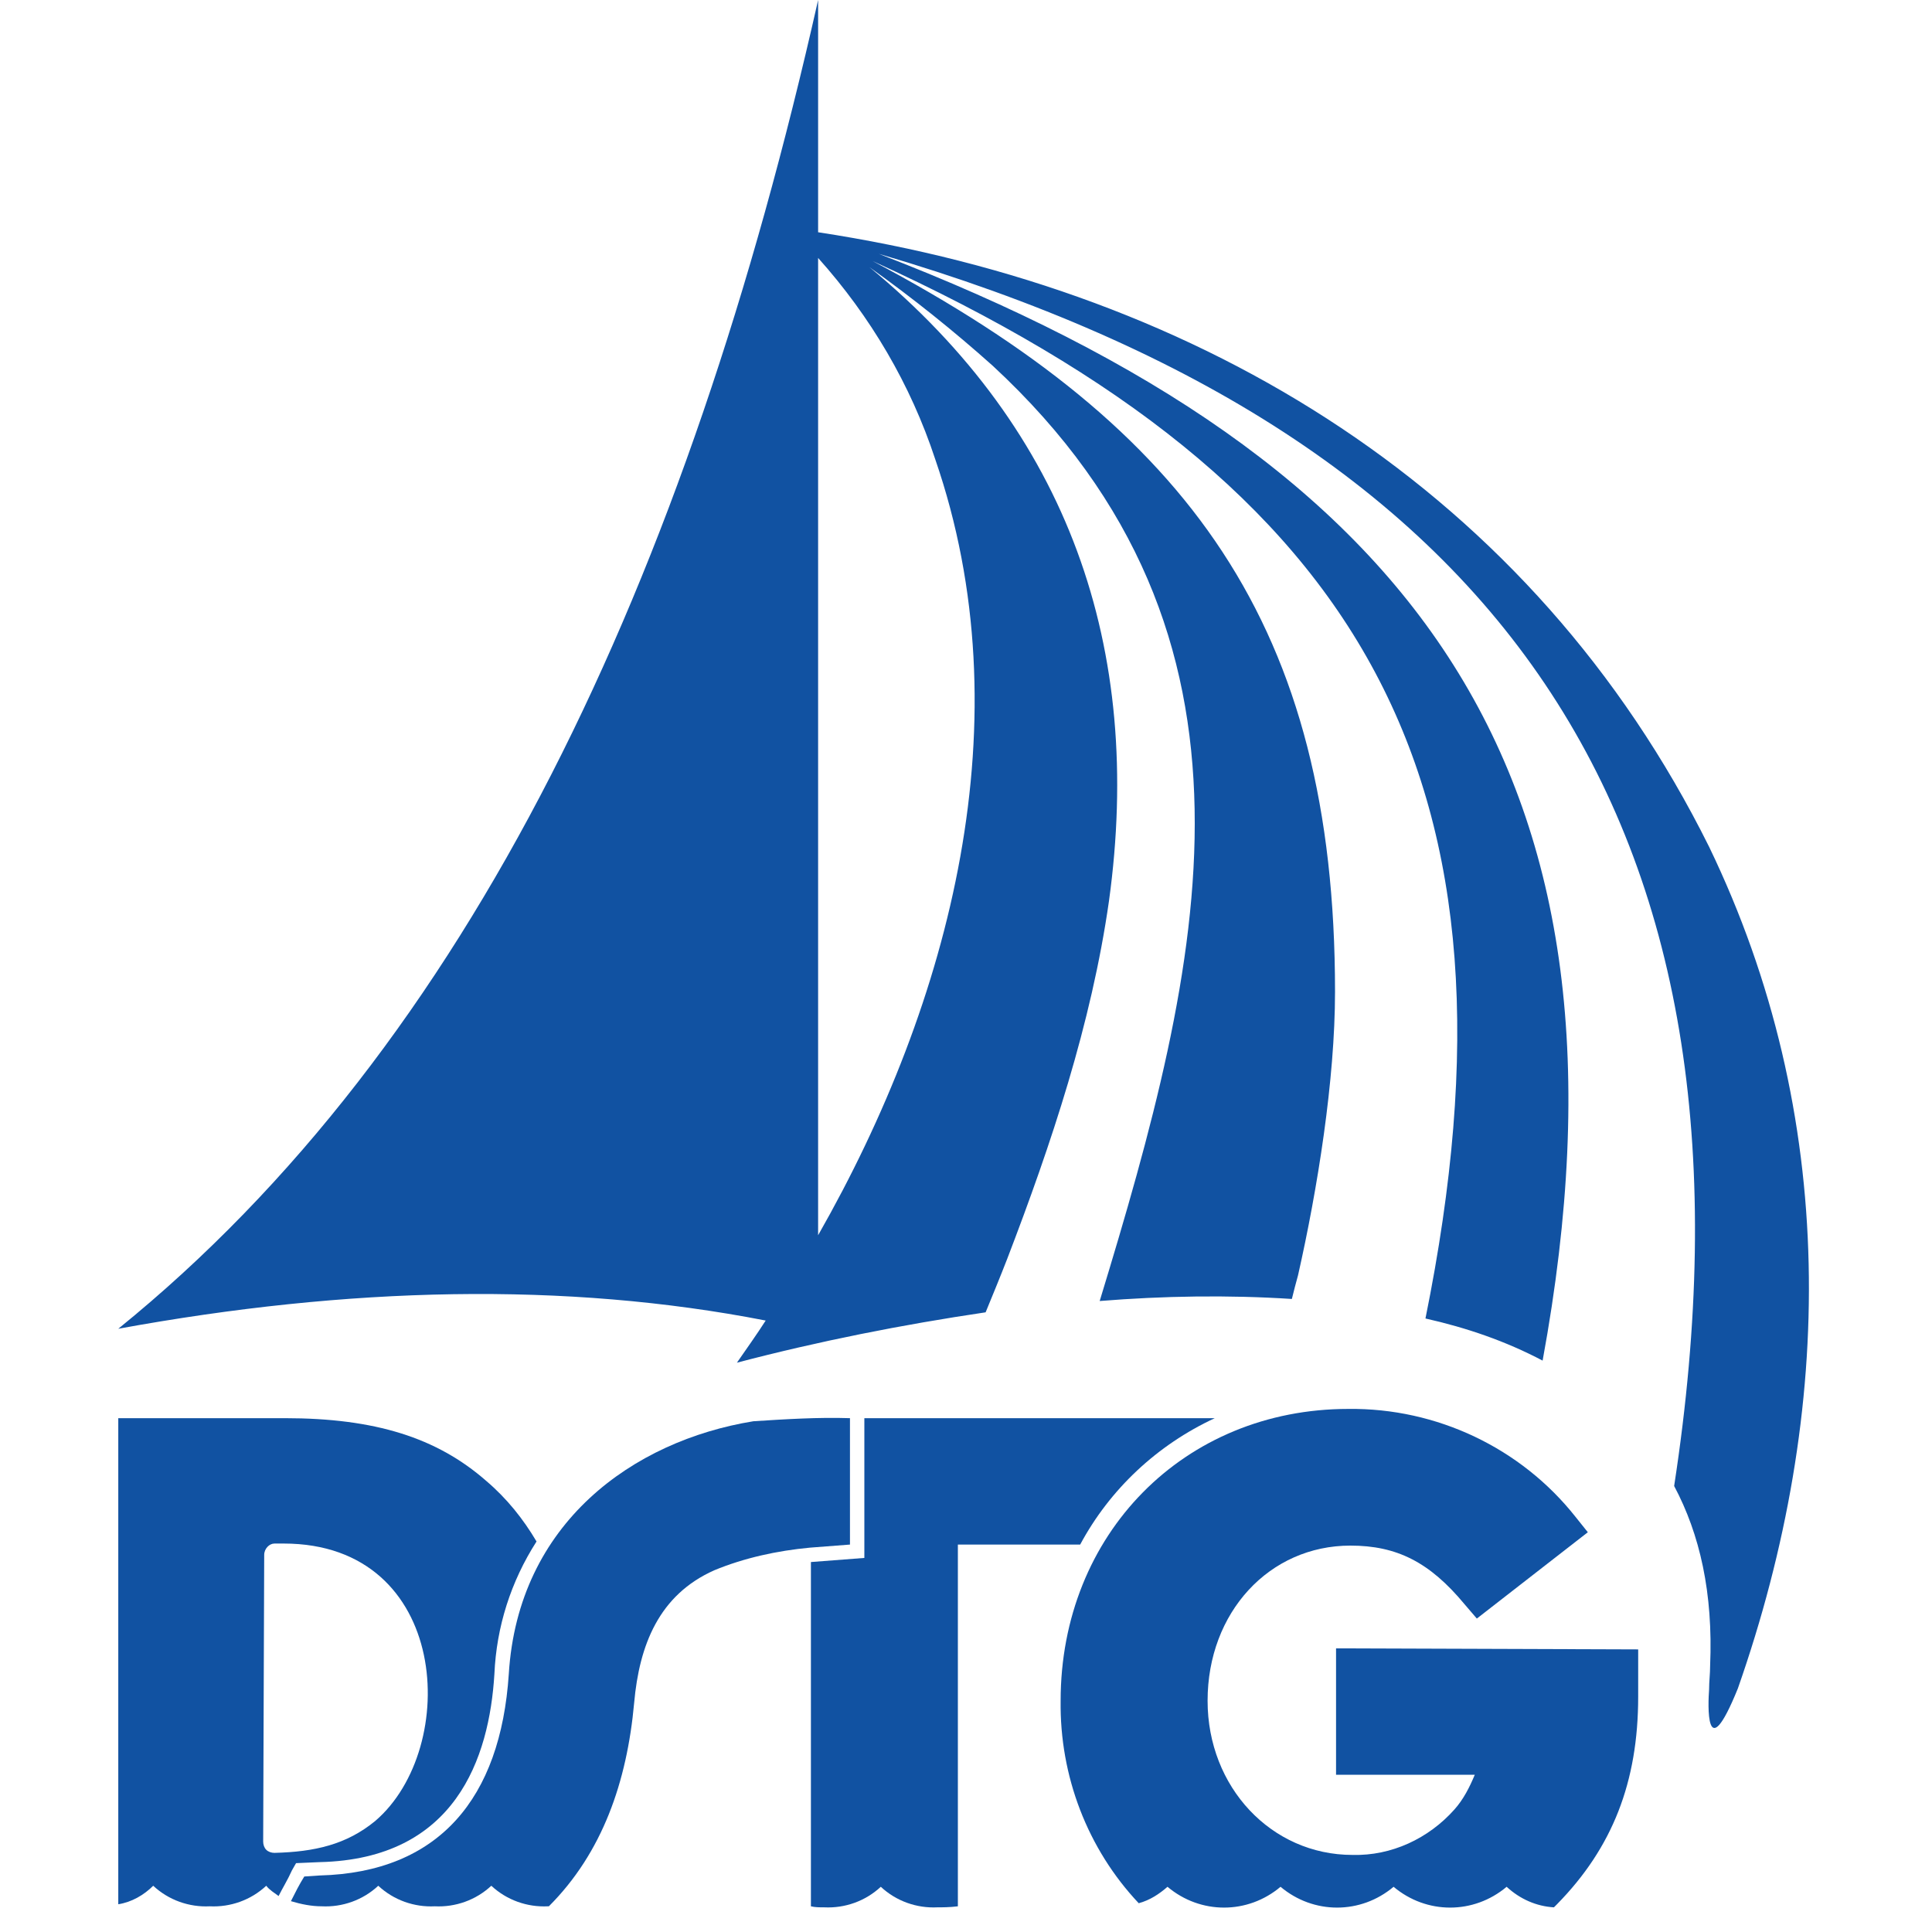
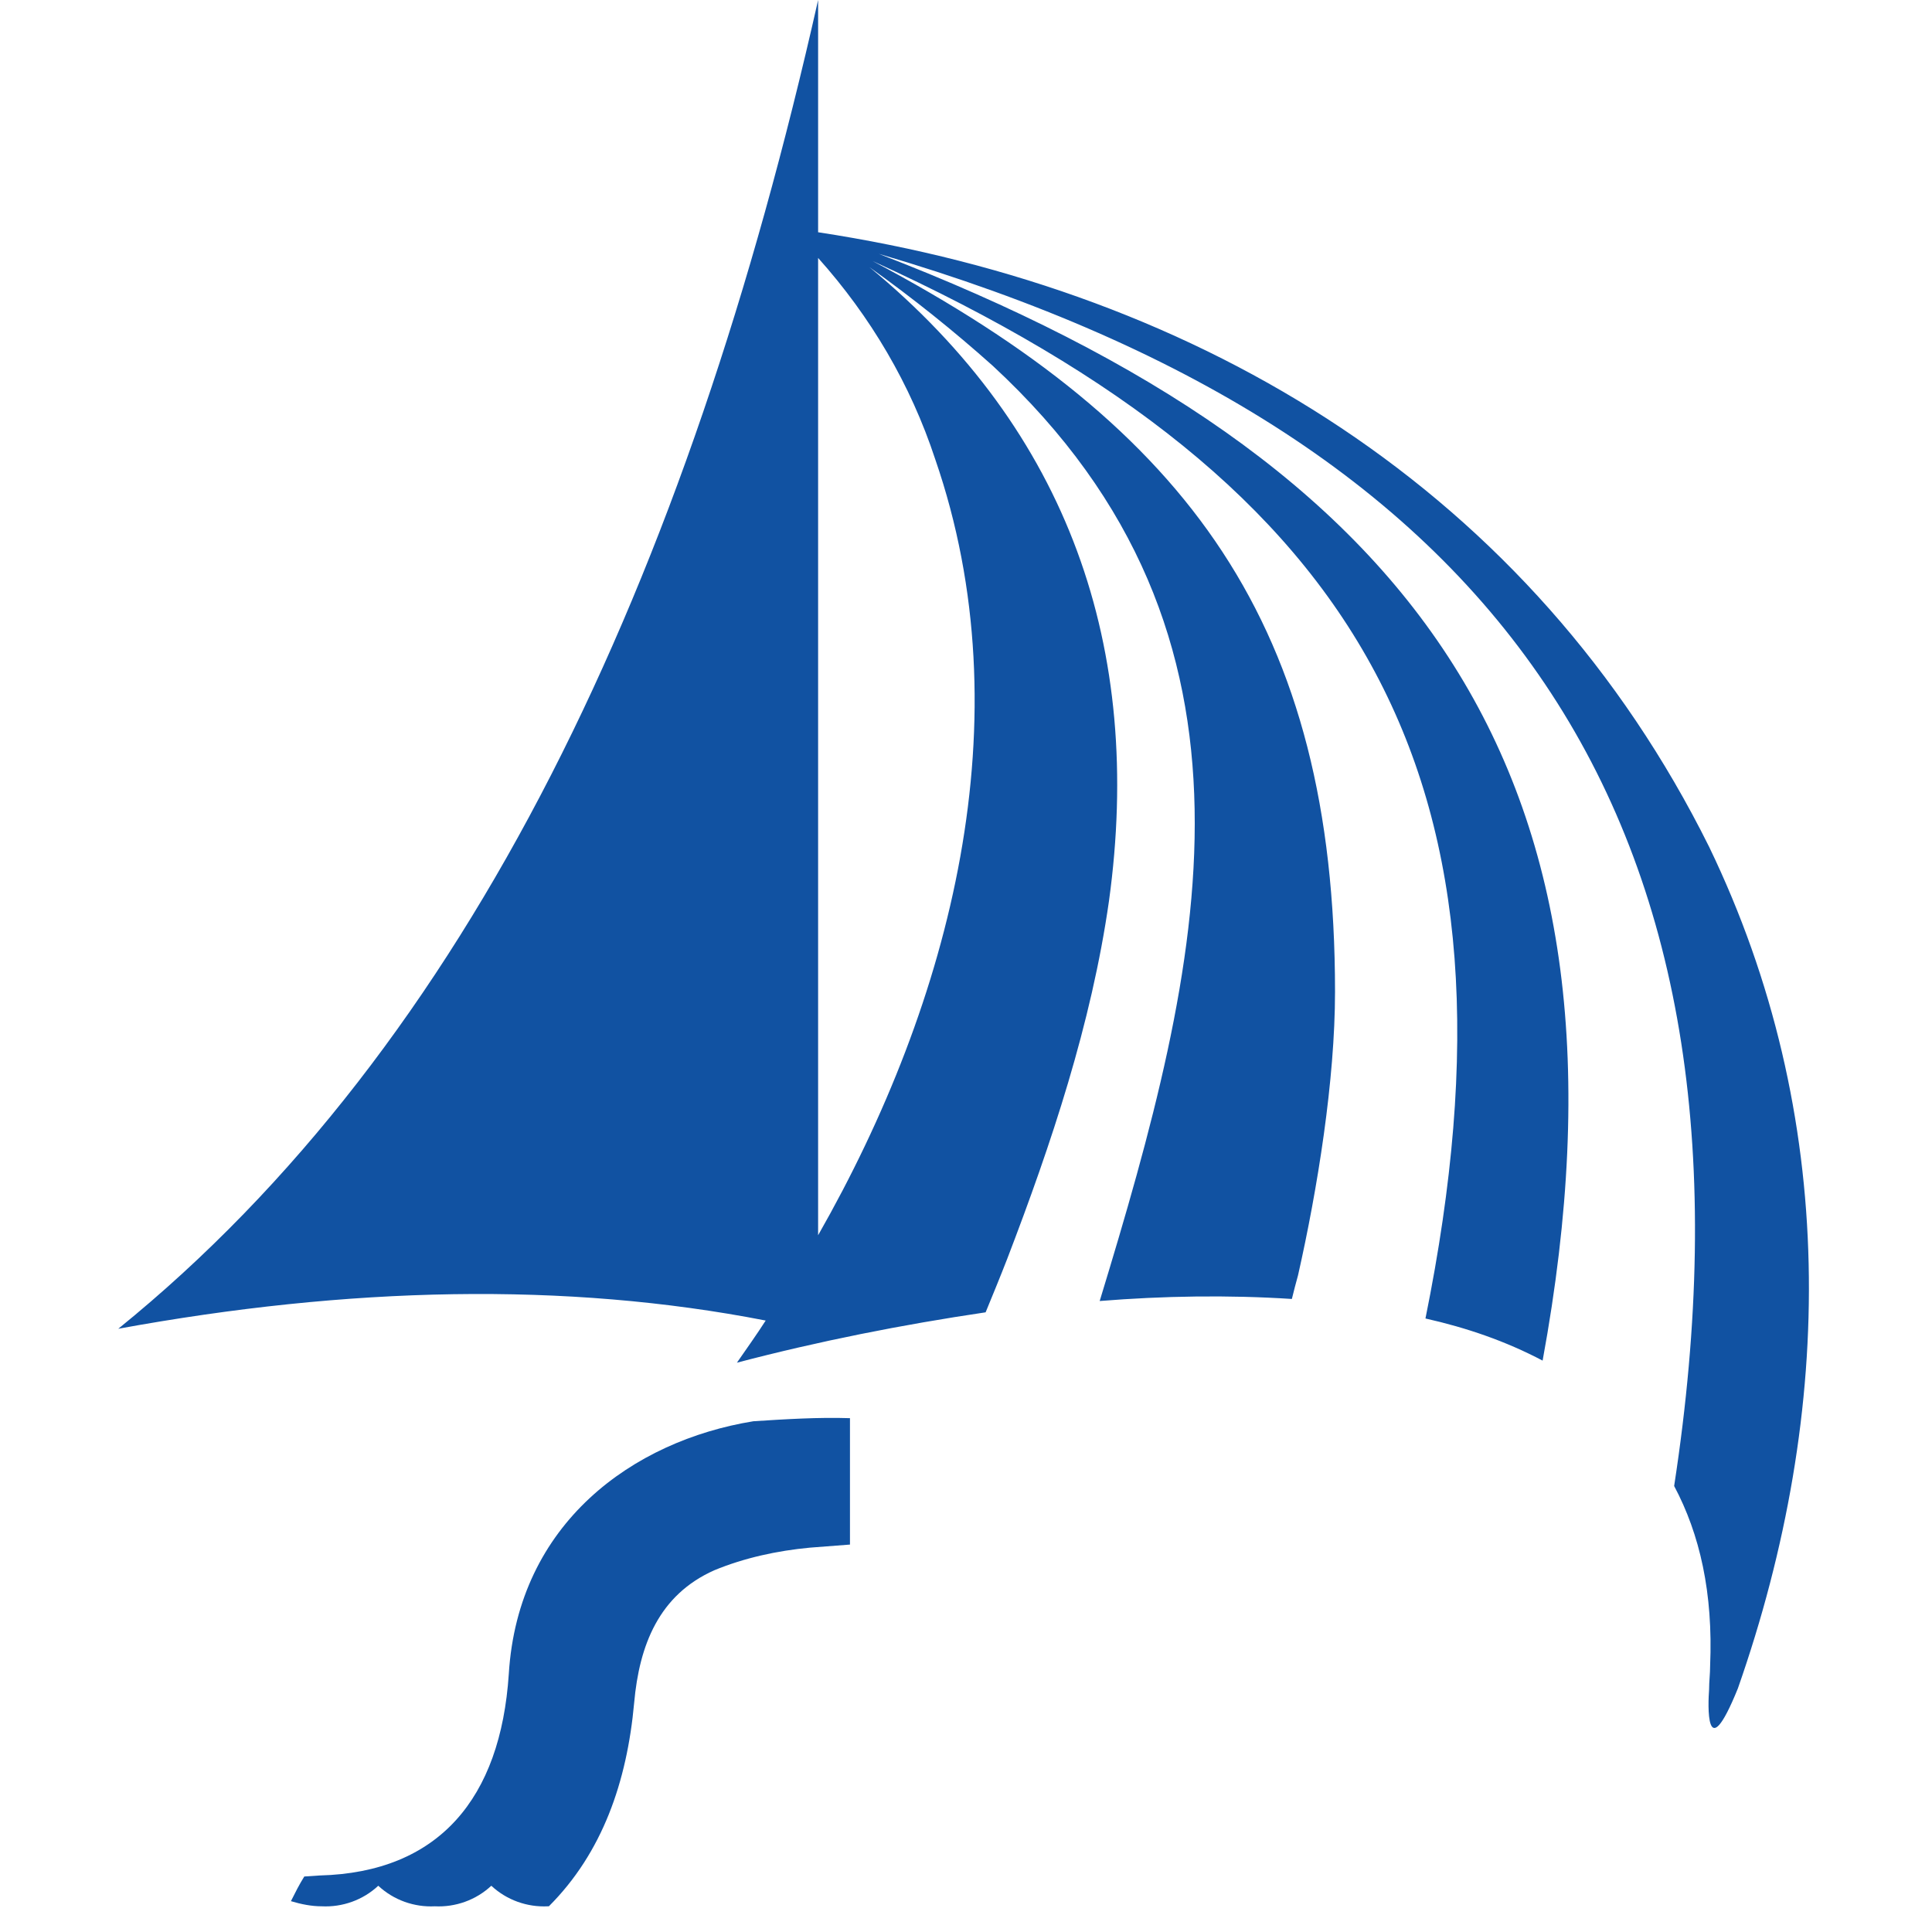
<svg xmlns="http://www.w3.org/2000/svg" clip-rule="evenodd" fill-rule="evenodd" stroke-linejoin="round" stroke-miterlimit="2" viewBox="0 0 188 188">
  <path d="m-0-0h187.276v187.276h-187.276z" fill="none" />
  <g fill="#1152a2" transform="translate(10.809)">
-     <path d="m119.2 160.4v12.3h13.5c-.5 1.2-1.1 2.4-2 3.4-2.5 2.8-6.1 4.5-9.9 4.4-7.9 0-14.1-6.6-14.1-15 0-8.6 6-15.1 13.9-15.1 4.5 0 7.7 1.6 11.1 5.7l1.2 1.4 10.8-8.4-1.2-1.5c-5.3-6.7-13.5-10.6-22.1-10.5-16 0-28 12.2-28 28.4-.1 7.3 2.6 14.4 7.6 19.7 1.1-.3 2-.9 2.8-1.6 3.2 2.7 7.8 2.7 11 0 3.2 2.7 7.8 2.7 11 0 3.2 2.7 7.8 2.7 11 0 1.3 1.2 2.9 1.9 4.6 2l.3-.3c5.4-5.5 7.9-11.9 7.9-20.2v-4.6z" fill-rule="nonzero" />
-     <path d="m14.9 151.3c0-.6.5-1.1 1-1.1h.9c16.2 0 17.2 19.9 8.9 27-2.8 2.3-5.9 3-9.8 3.1-.3 0-.6-.1-.8-.3s-.3-.5-.3-.8zm1.4 33.2c.4-.8.9-1.6 1.3-2.5l.4-.7 2.3-.1c13.2-.3 16.5-10.1 17-18.3.2-4.6 1.6-9 4.1-12.9-1.3-2.2-2.9-4.2-4.9-5.9-4.8-4.2-10.8-6.1-19.6-6.1h-16.2v47.3c1.3-.2 2.5-.9 3.4-1.8 1.5 1.4 3.5 2.1 5.5 2 2 .1 4-.6 5.5-2 .3.4.8.7 1.2 1z" fill-rule="nonzero" />
-     <path d="m73.3 138v13.6l-5.2.4v33.5c.4.1.8.1 1.3.1 2 .1 4-.6 5.5-2 1.5 1.4 3.5 2.1 5.5 2 .5 0 1.2 0 2-.1v-35.2h11.9c2.9-5.4 7.5-9.7 13.1-12.3z" fill-rule="nonzero" />
    <path d="m71.9 138v12.3l-3.9.3c-3.2.3-6.4 1-9.3 2.2-5.4 2.4-7.3 7.3-7.8 12.9-.7 7.7-3.1 14.6-8.3 19.8h-.1c-2 .1-4-.6-5.5-2-1.5 1.4-3.5 2.1-5.5 2-2 .1-4-.6-5.5-2-1.5 1.4-3.5 2.1-5.5 2-1 0-2-.2-3-.5.4-.8.8-1.6 1.3-2.4l1.5-.1c11.6-.3 17.6-7.5 18.4-19.6.9-14.7 12.1-22.7 23.8-24.6 3.1-.2 6.3-.4 9.4-.3z" fill-rule="nonzero" />
    <path d="m.7 129.3c22.4-4.1 43.5-4.6 63-.8-.9 1.4-1.9 2.8-2.8 4.1 8-2.1 16.1-3.7 24.2-4.9.7-1.7 1.4-3.4 2.1-5.2 4.3-11.2 8.2-22.9 9.9-34.8 3.4-24.6-3.9-45.7-23.3-61.7 4.2 3 8.2 6.2 12 9.6 28.5 26.4 20.4 58.2 10.4 91 6.2-.5 12.5-.6 18.7-.2.2-.8.4-1.6.6-2.3 1.9-8.4 3.6-19 3.6-27.6 0-35.6-14.2-54.8-45-71.1 48.1 21.9 64.4 50.6 53.8 102.9 4 .9 7.8 2.2 11.4 4.1 10.5-57.1-12.1-87.5-64.6-107.7 61.5 18 87.2 56.1 77.4 119.9 2.5 4.7 3.8 10.4 3.5 17.5 0 .8-.1 1.5-.1 2.3-.1 1.3-.4 7.8 2.8-.1 9.5-27.1 9.8-55.8-2.8-81.9-17.2-34.6-49.3-54.1-86.7-59.8v-22.6c-12.7 56.4-33.9 101.6-68.1 129.3zm68.1-9.1v-95.1c5.1 5.7 9 12.3 11.4 19.6 8.7 25.2 1.6 52.7-11.4 75.5z" />
  </g>
</svg>